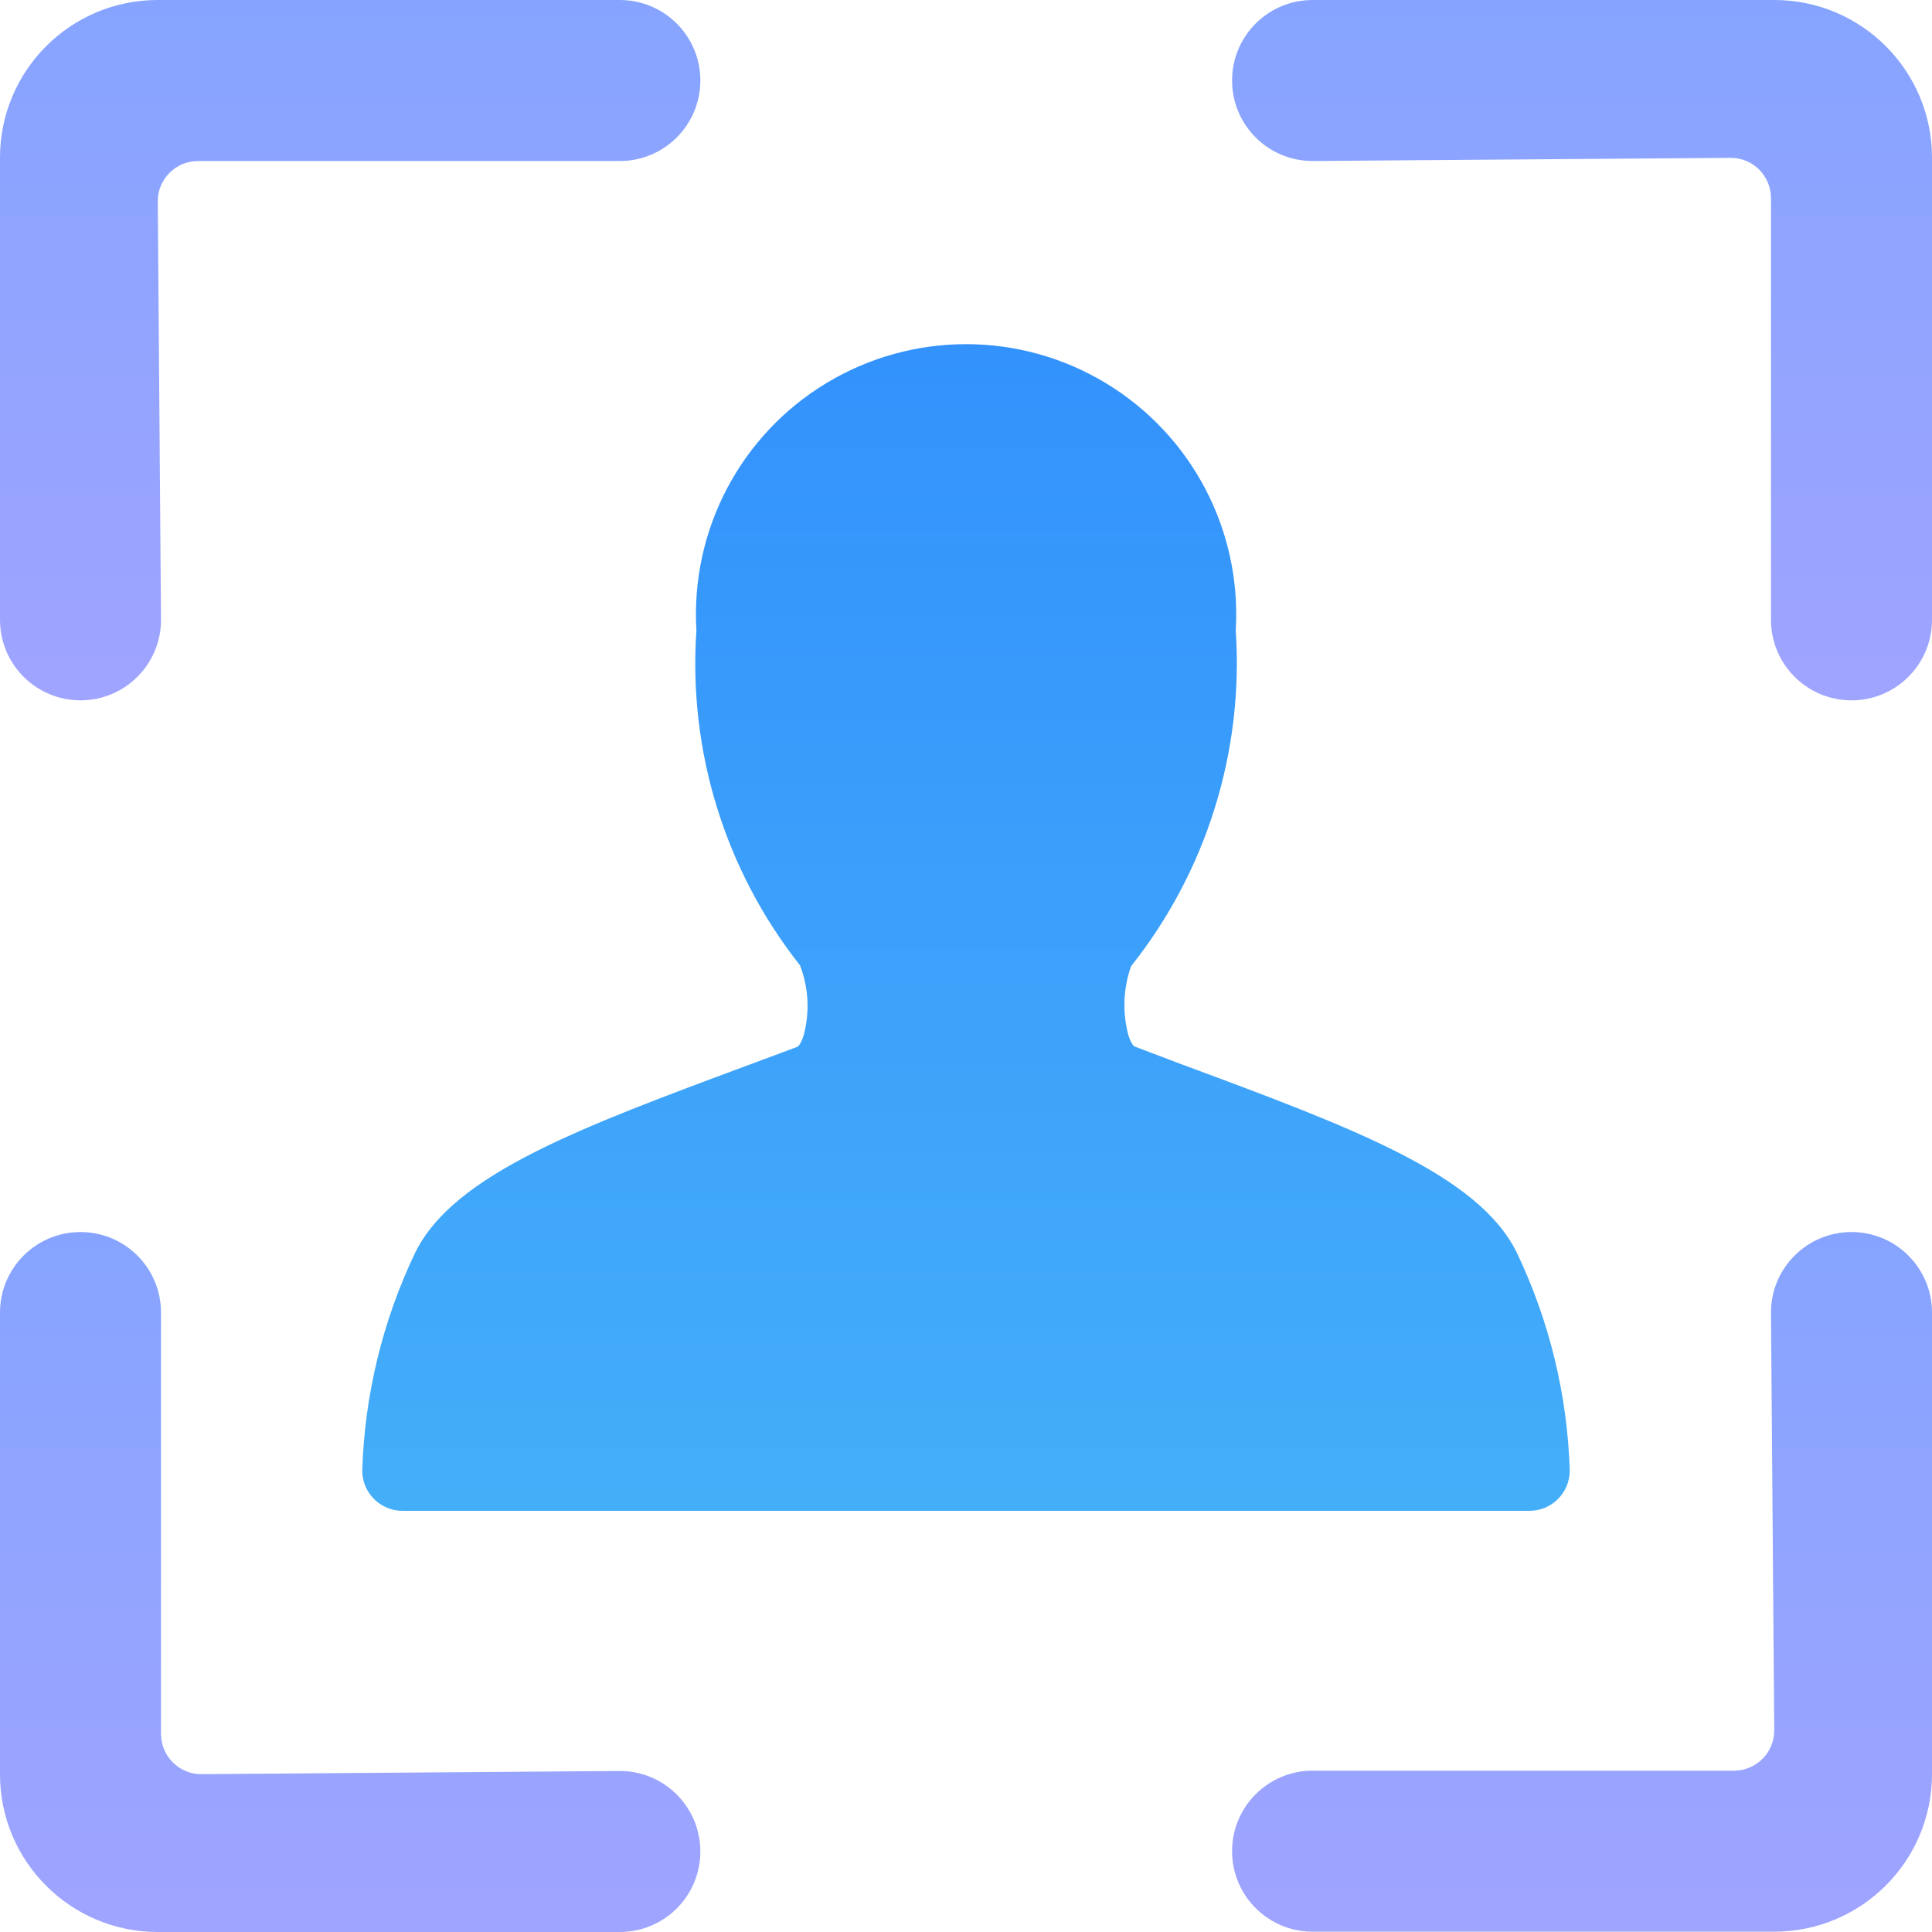
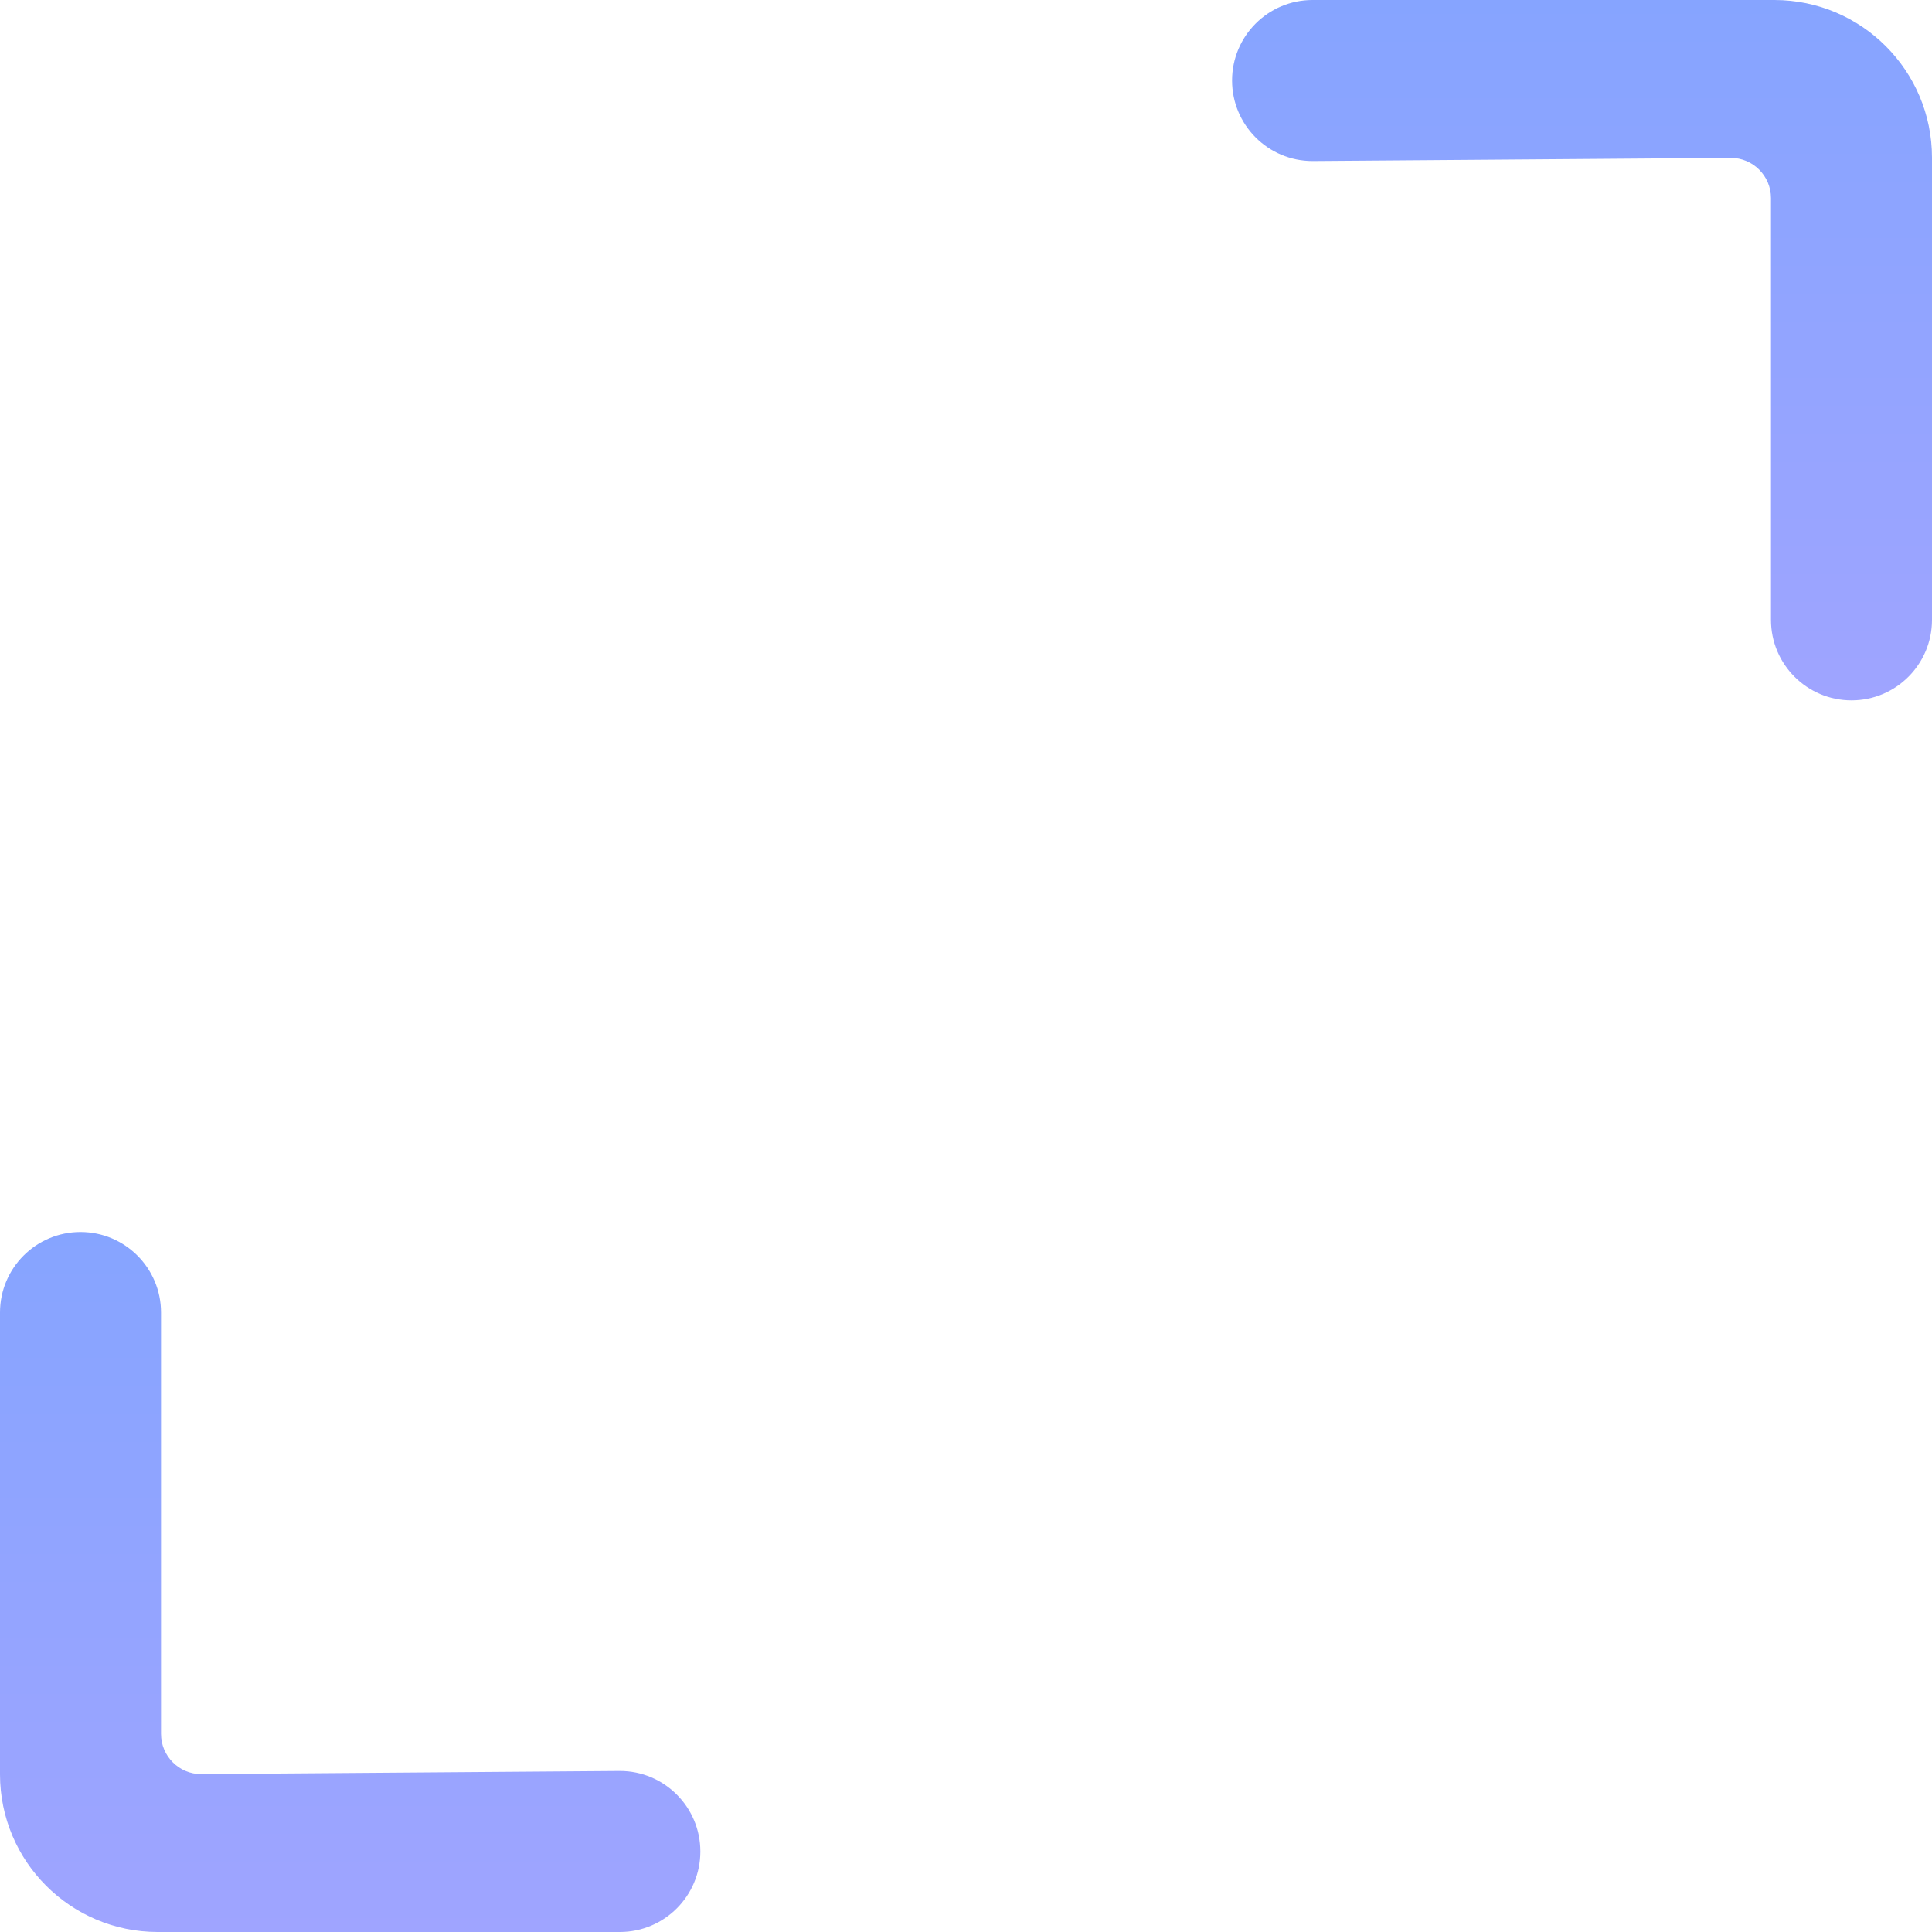
<svg xmlns="http://www.w3.org/2000/svg" width="50" height="50" viewBox="0 0 50 50" fill="none">
  <path d="M16.042 45.833L5.208 45.915C4.633 45.915 4.167 45.448 4.167 44.873V33.969C4.167 32.818 3.234 31.885 2.083 31.885C0.933 31.885 0 32.818 0 33.969V45.923C0.002 48.173 1.825 49.996 4.075 50H16.042C17.192 50 18.125 49.067 18.125 47.917C18.125 46.766 17.192 45.833 16.042 45.833Z" fill="url(#paint0_linear_9645_42734)" />
-   <path d="M2.083 18.125C3.234 18.125 4.167 17.192 4.167 16.042L4.083 5.208C4.083 4.633 4.55 4.167 5.125 4.167H16.042C17.192 4.167 18.125 3.234 18.125 2.083C18.125 0.933 17.192 0 16.042 0H4.075C1.825 0.003 0.002 1.827 0 4.077V16.042C0 17.192 0.933 18.125 2.083 18.125Z" fill="url(#paint1_linear_9645_42734)" />
-   <path d="M47.917 31.885C46.766 31.885 45.833 32.818 45.833 33.969L45.917 44.783C45.917 45.359 45.45 45.825 44.875 45.825H33.969C32.818 45.825 31.886 46.758 31.886 47.908C31.886 49.059 32.818 49.992 33.969 49.992H45.925C48.172 49.988 49.993 48.17 50 45.923V33.969C50 32.818 49.067 31.885 47.917 31.885Z" fill="url(#paint2_linear_9645_42734)" />
  <path d="M45.925 0H33.969C32.818 0 31.886 0.933 31.886 2.083C31.886 3.234 32.818 4.167 33.969 4.167L44.792 4.085C45.367 4.085 45.833 4.552 45.833 5.127V16.042C45.833 17.192 46.766 18.125 47.917 18.125C49.067 18.125 50 17.192 50 16.042V4.077C49.998 1.827 48.175 0.003 45.925 0Z" fill="url(#paint3_linear_9645_42734)" />
-   <path d="M20.704 24.983C20.929 25.567 20.961 26.207 20.794 26.81C20.727 27.019 20.652 27.087 20.637 27.091L19.488 27.519C14.998 29.185 11.756 30.385 10.75 32.408C9.904 34.175 9.435 36.1 9.375 38.058C9.375 38.633 9.841 39.1 10.417 39.1H39.583C40.159 39.1 40.625 38.633 40.625 38.058C40.565 36.1 40.096 34.175 39.25 32.408C38.244 30.385 35.002 29.183 30.512 27.519L29.363 27.083C29.348 27.083 29.273 27.012 29.206 26.802C29.044 26.21 29.067 25.582 29.273 25.004C31.225 22.546 32.191 19.448 31.981 16.317C32.136 13.723 30.841 11.258 28.618 9.915C26.395 8.571 23.61 8.571 21.386 9.915C19.163 11.258 17.868 13.723 18.023 16.317C17.809 19.438 18.765 22.528 20.704 24.983Z" fill="url(#paint4_linear_9645_42734)" />
  <defs>
    <linearGradient id="paint0_linear_9645_42734" x1="9.062" y1="31.885" x2="9.062" y2="50" gradientUnits="userSpaceOnUse">
      <stop stop-color="#86A4FF" />
      <stop offset="1" stop-color="#9FA4FF" />
    </linearGradient>
    <linearGradient id="paint1_linear_9645_42734" x1="9.062" y1="0" x2="9.062" y2="18.125" gradientUnits="userSpaceOnUse">
      <stop stop-color="#86A4FF" />
      <stop offset="1" stop-color="#9FA4FF" />
    </linearGradient>
    <linearGradient id="paint2_linear_9645_42734" x1="40.943" y1="31.885" x2="40.943" y2="49.992" gradientUnits="userSpaceOnUse">
      <stop stop-color="#86A4FF" />
      <stop offset="1" stop-color="#9FA4FF" />
    </linearGradient>
    <linearGradient id="paint3_linear_9645_42734" x1="40.943" y1="0" x2="40.943" y2="18.125" gradientUnits="userSpaceOnUse">
      <stop stop-color="#86A4FF" />
      <stop offset="1" stop-color="#9FA4FF" />
    </linearGradient>
    <linearGradient id="paint4_linear_9645_42734" x1="25" y1="8.907" x2="25" y2="39.1" gradientUnits="userSpaceOnUse">
      <stop stop-color="#3392FC" />
      <stop offset="1" stop-color="#44AEF9" />
    </linearGradient>
  </defs>
</svg>